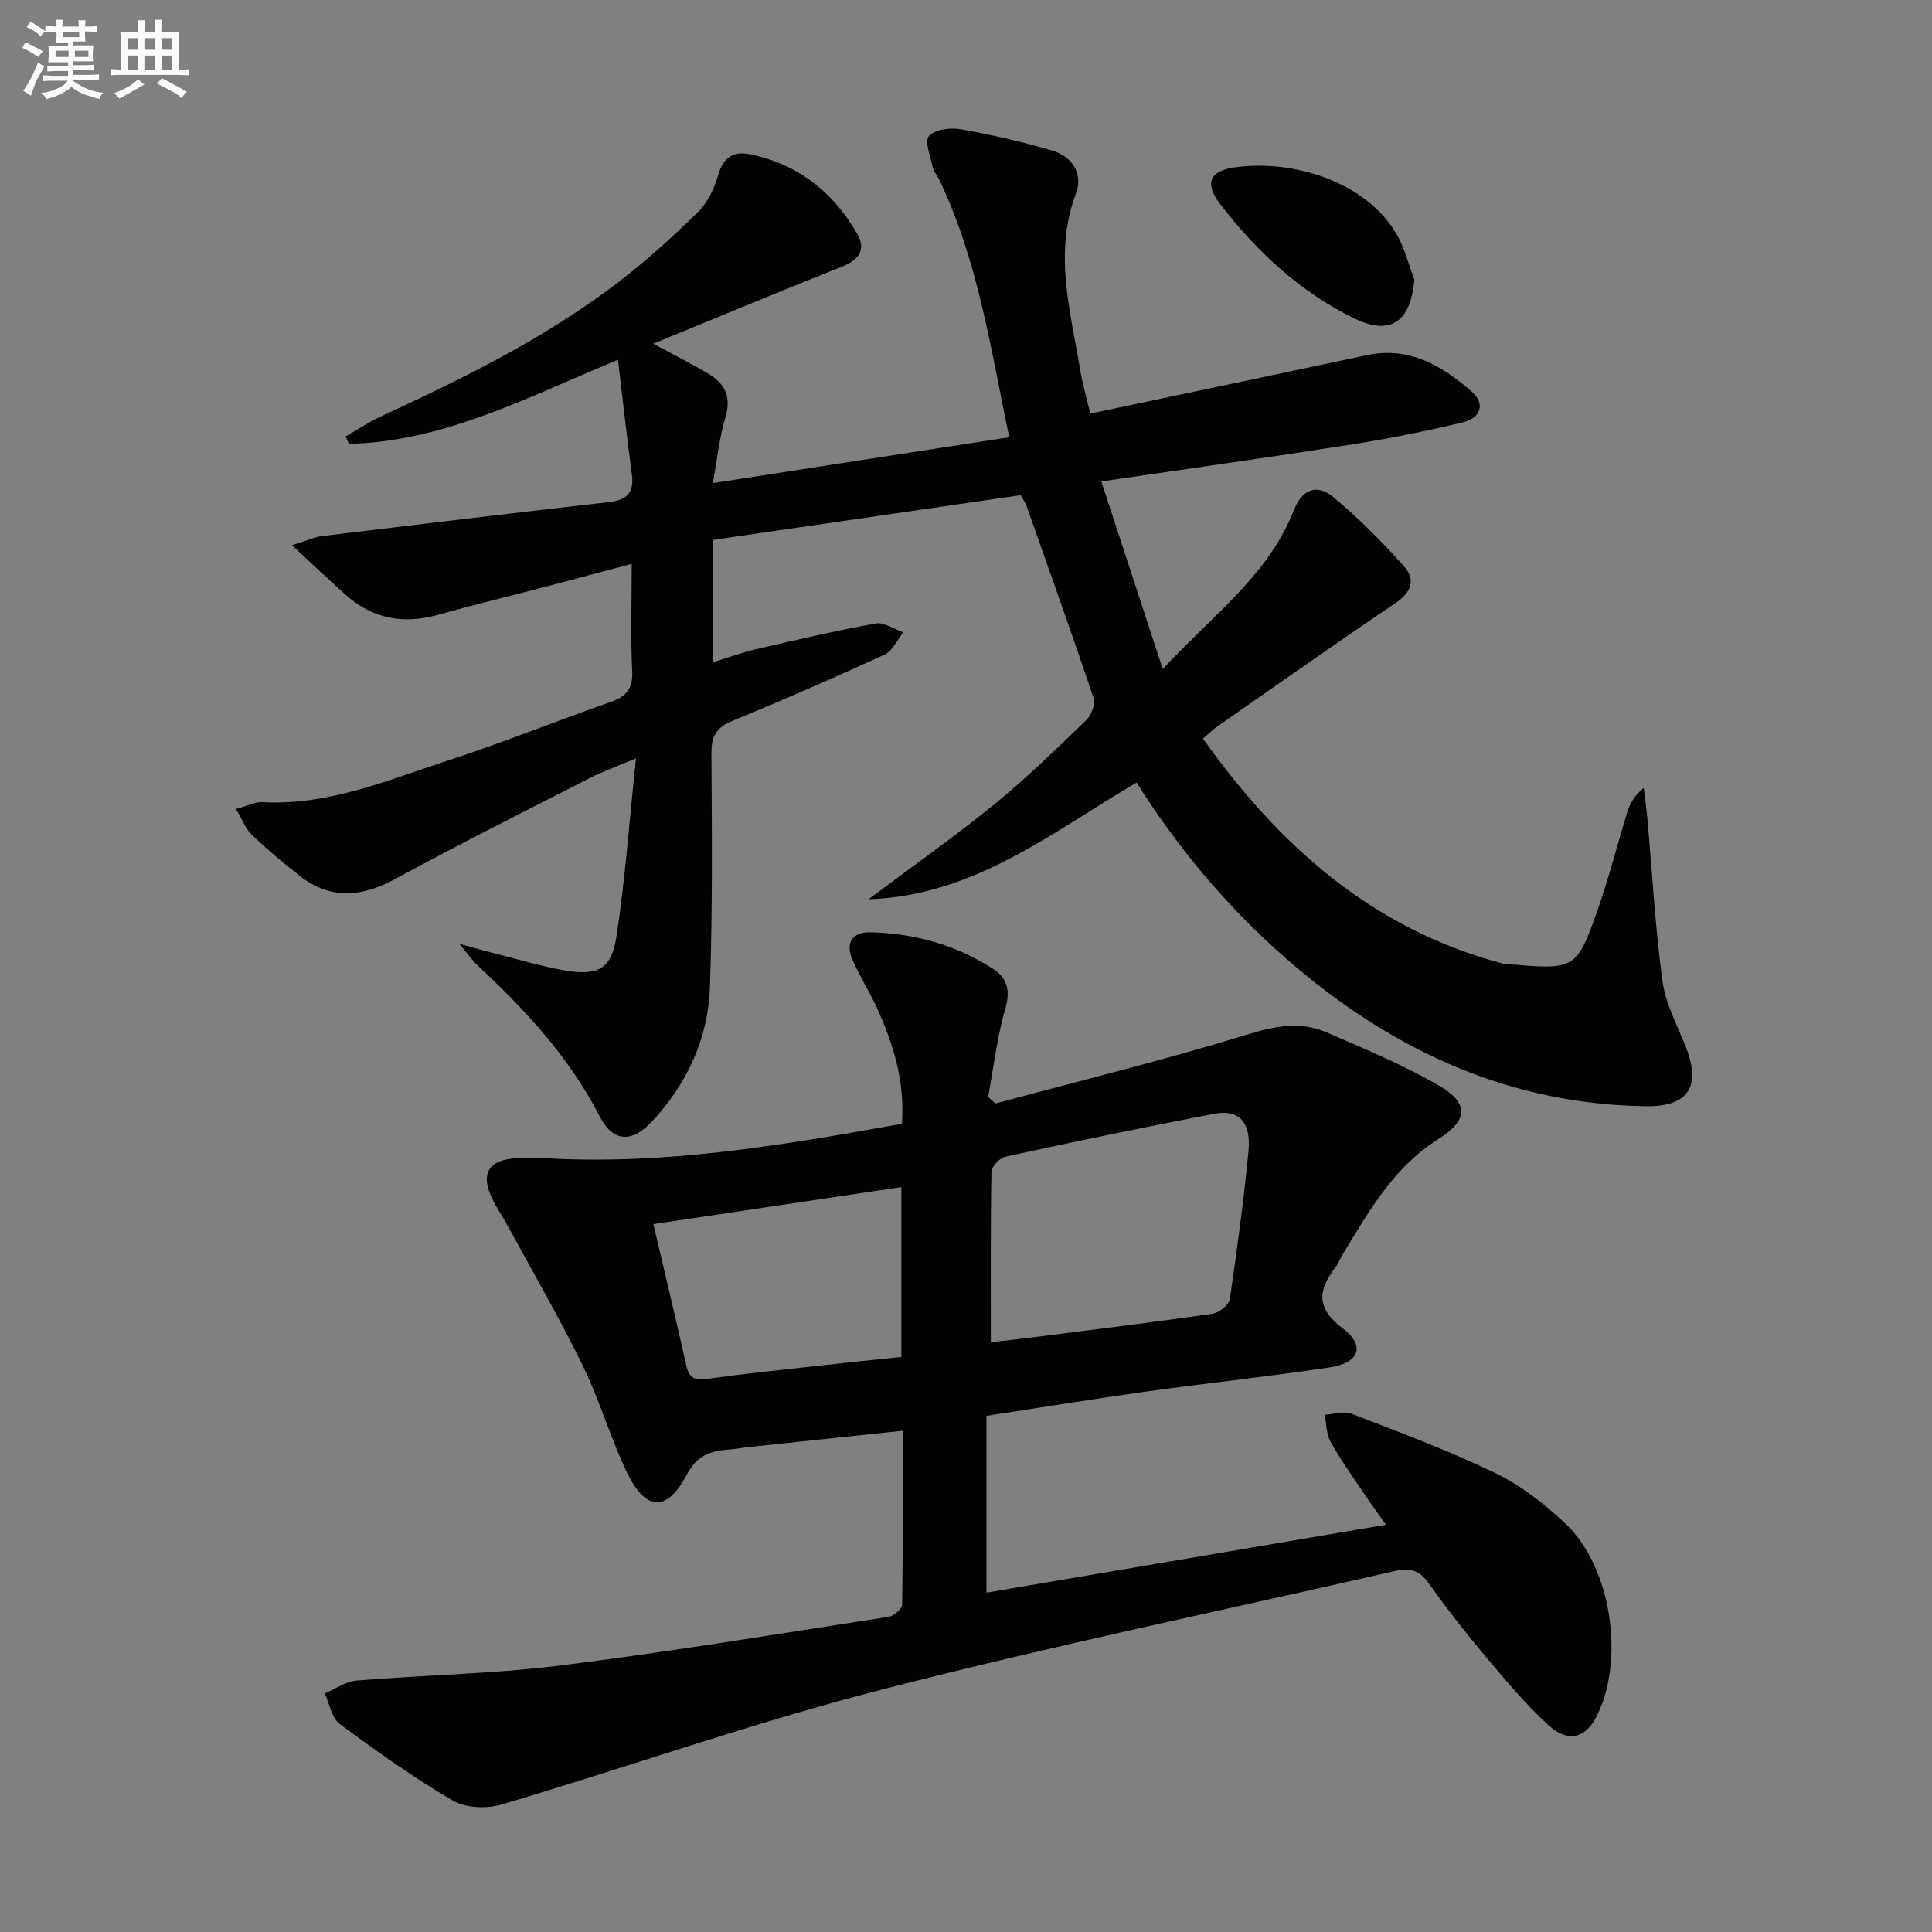
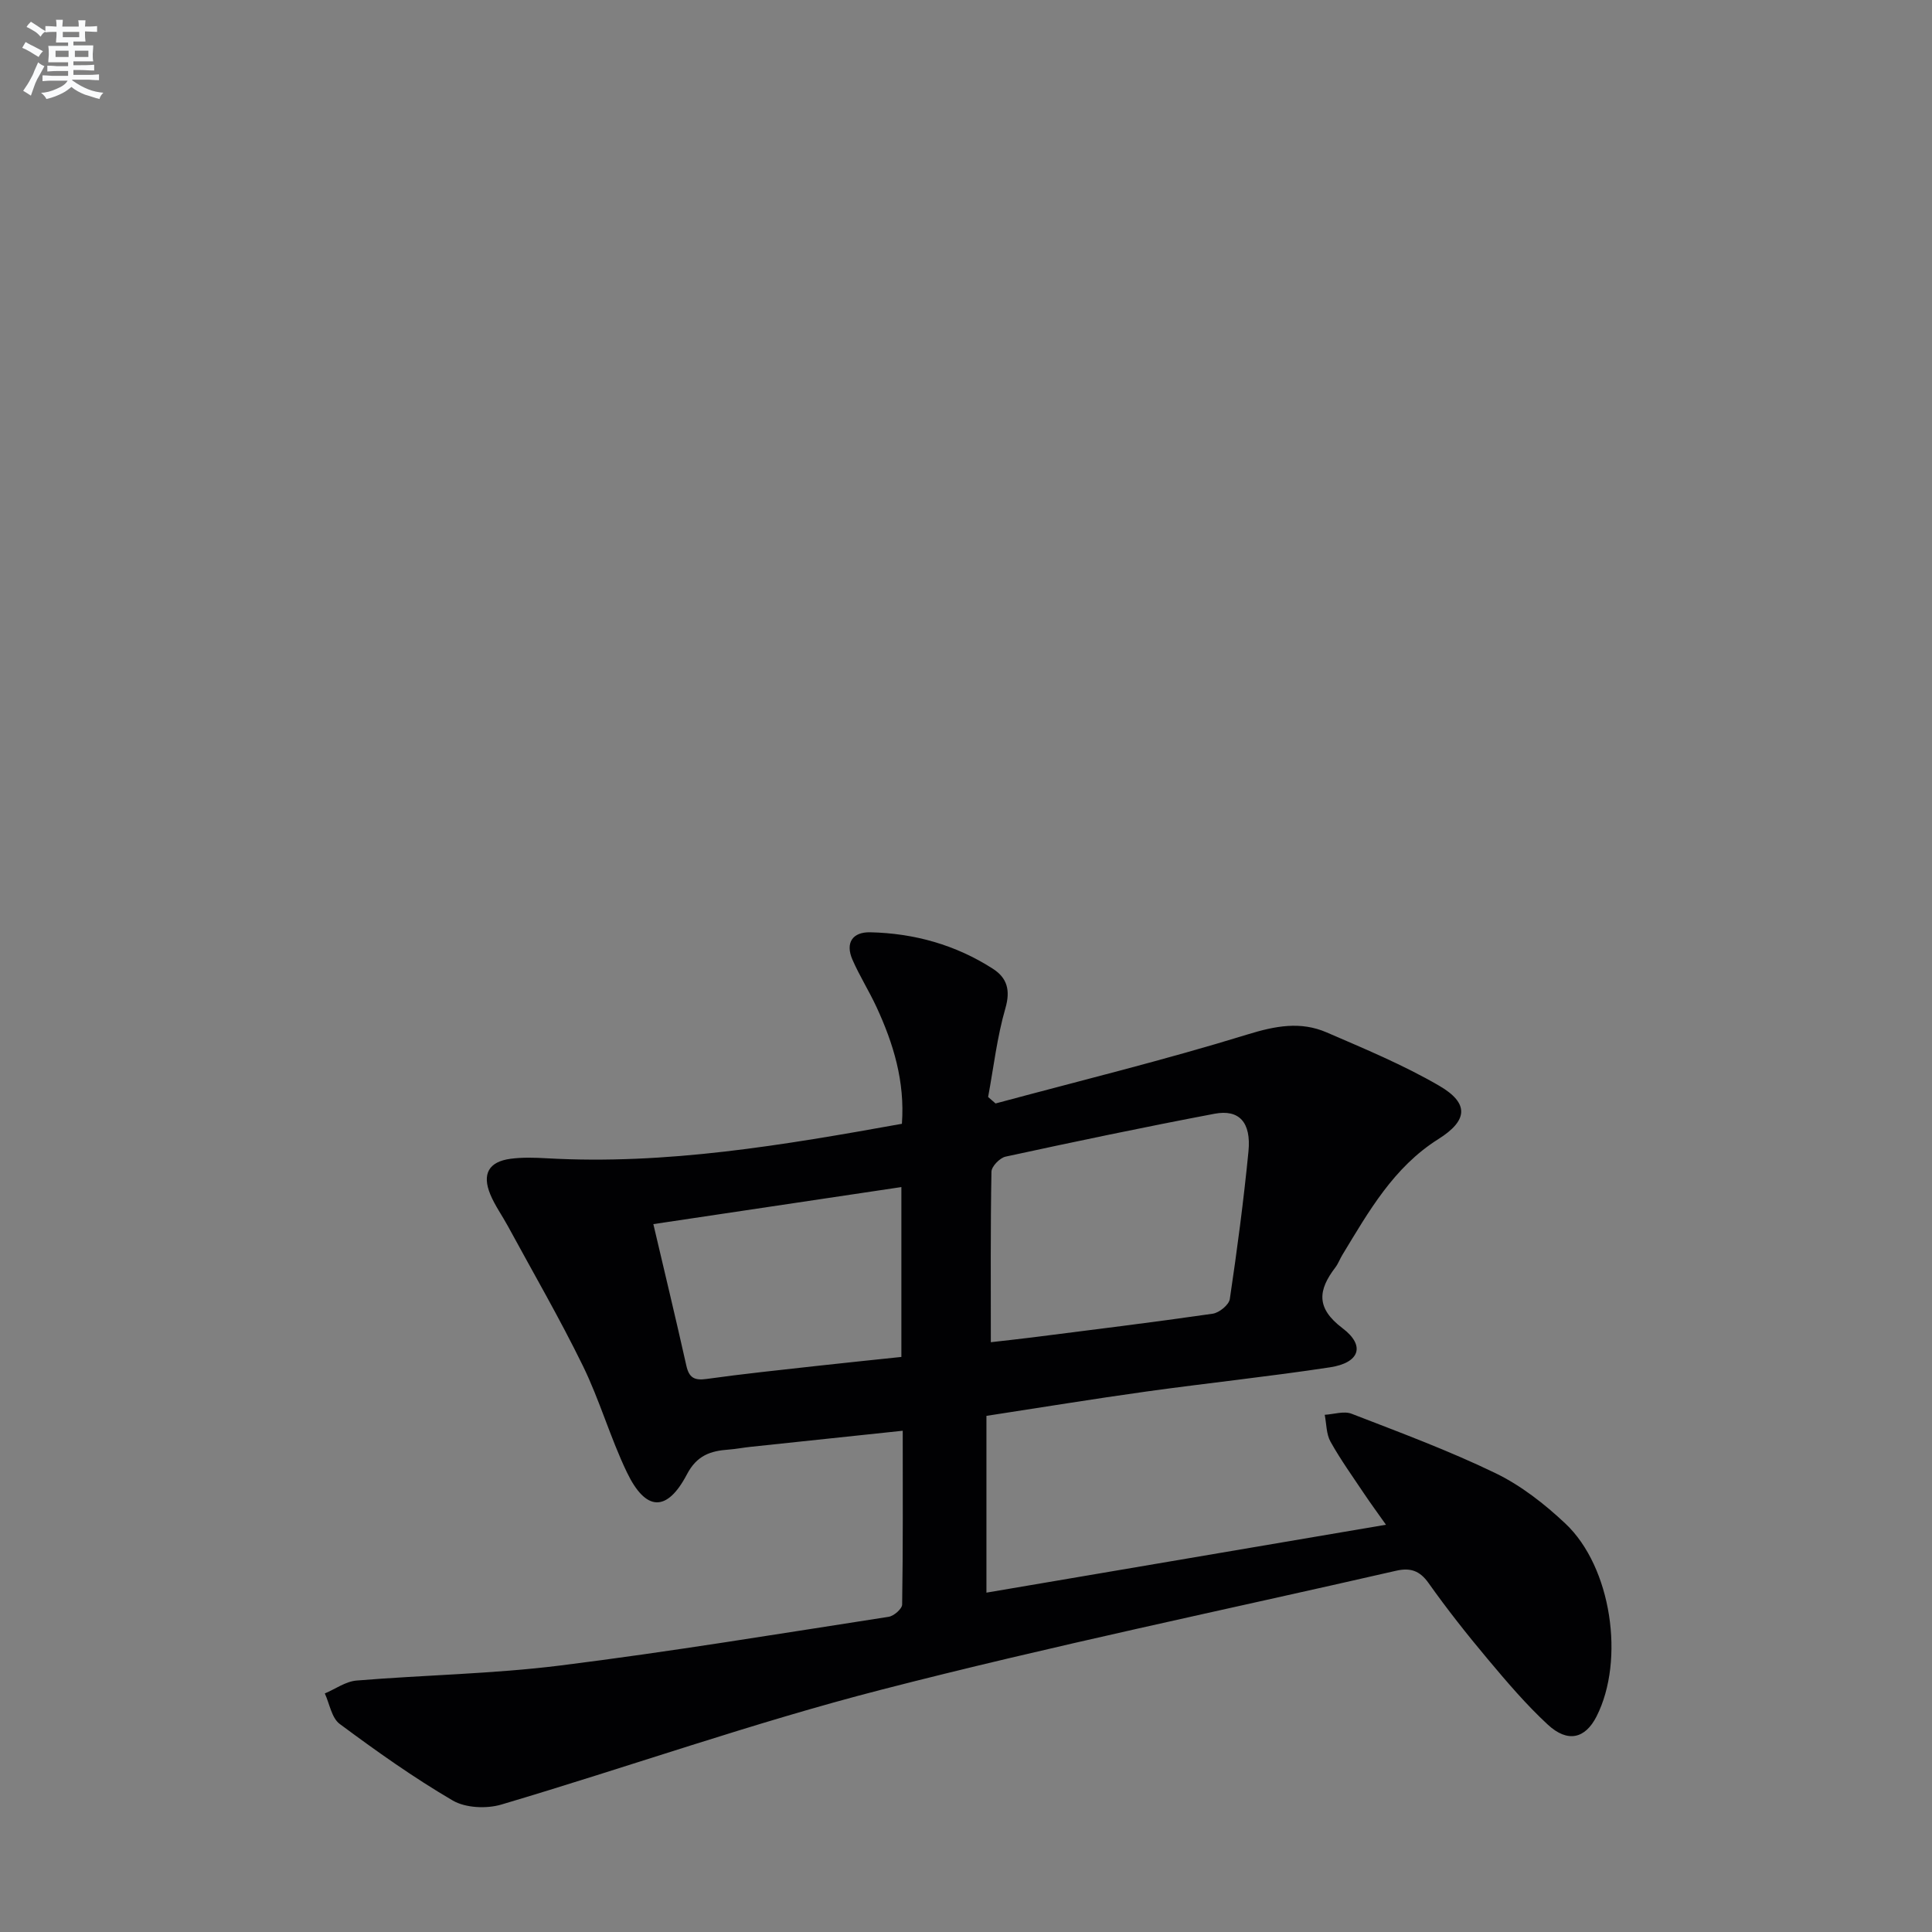
<svg xmlns="http://www.w3.org/2000/svg" enable-background="new 0 0 400 400" viewBox="0 0 400 400">
  <rect x="0" y="0" width="400" height="400" fill="#808080" stroke="none" />
  <g fill="#010103">
-     <path d="m71.57 90.36c2.51-1.43 4.93-3.06 7.55-4.26 16.94-7.82 33.64-16.07 48.55-27.41 5.94-4.51 11.5-9.57 16.84-14.79 2.02-1.98 3.42-4.96 4.21-7.74 1.07-3.74 3.28-4.91 6.66-4.2 9.87 2.07 17.16 7.84 22.11 16.46 1.91 3.32.28 5.42-3.22 6.81-12.79 5.08-25.49 10.38-39.03 15.93 4.26 2.3 7.83 4.1 11.27 6.12 3.49 2.05 4.99 4.8 3.68 9.13-1.26 4.18-1.69 8.62-2.6 13.61 20.91-3.23 40.86-6.32 61.36-9.49-3.84-18.34-6.45-36.55-14.49-53.35-.43-.9-1.18-1.7-1.38-2.63-.46-2.19-1.7-5.36-.74-6.41 1.26-1.37 4.45-1.75 6.6-1.37 6.34 1.12 12.64 2.57 18.82 4.38 4.23 1.24 6.56 4.75 4.98 8.96-4.6 12.32-1.12 24.29.88 36.35.51 3.06 1.38 6.06 2.11 9.17 19.37-4.09 38.33-8.07 57.28-12.1 8.75-1.86 15.53 2.18 21.66 7.52 2.98 2.59 1.8 5.51-1.66 6.35-7.72 1.87-15.53 3.43-23.38 4.66-16.71 2.62-33.47 4.96-51.61 7.62 4.19 12.79 8.22 25.11 12.71 38.84 10.52-11.32 21.92-19.49 27.16-32.92 1.65-4.22 4.68-5.56 8.16-2.68 5.21 4.31 10 9.19 14.55 14.21 2.56 2.82 1.7 5.46-1.73 7.77-12.41 8.36-24.63 17-36.91 25.56-.92.64-1.72 1.46-2.9 2.47 15.79 22.17 34.98 39.31 61.75 46.48.16.04.32.11.48.12 14.9 1.29 15.02 1.48 19.54-11.32 2.31-6.56 4-13.34 6.06-19.99.56-1.81 1.46-3.51 3.43-5.08.25 2.06.55 4.12.74 6.19 1 11.24 1.62 22.52 3.12 33.69.62 4.64 2.99 9.08 4.77 13.53 3.34 8.35.7 12.61-8.24 12.48-27.67-.4-51.3-11.07-72.19-28.65-12.97-10.92-23.88-23.61-33.21-38.36-17.48 10.26-33.65 23.45-55.49 24.17 8.94-6.71 17.72-12.89 26.03-19.65 6.7-5.46 12.91-11.53 19.14-17.54 1.03-.99 1.83-3.28 1.41-4.52-4.48-13.34-9.23-26.6-13.92-39.87-.16-.46-.48-.87-1.17-2.09-20.98 3.05-42.27 6.15-63.7 9.26v25.33c3.16-.97 6.02-2.03 8.96-2.71 8.22-1.9 16.45-3.82 24.75-5.32 1.73-.31 3.79 1.19 5.7 1.85-1.27 1.57-2.23 3.83-3.87 4.59-10.41 4.79-20.93 9.38-31.53 13.74-3.3 1.35-4.35 3.14-4.33 6.66.1 16.16.25 32.33-.31 48.48-.37 10.6-4.74 20-12 27.8-4.16 4.47-8.1 4.27-10.83-1.07-6.27-12.25-15.38-22.04-25.29-31.27-1.05-.98-1.88-2.2-3.76-4.45 3.54.96 5.69 1.58 7.86 2.13 4.66 1.17 9.29 2.58 14.02 3.39 6.8 1.16 9.63-.31 10.65-7.02 1.79-11.77 2.65-23.68 4.04-36.9-4.16 1.76-6.91 2.72-9.49 4.04-13.45 6.88-26.97 13.65-40.24 20.87-7.01 3.81-13.5 4.46-19.95-.63-3.39-2.67-6.72-5.45-9.83-8.43-1.31-1.26-1.99-3.17-3.31-5.37 2.38-.64 3.96-1.5 5.48-1.41 13.56.75 25.78-4.51 38.21-8.55 11.36-3.7 22.46-8.19 33.74-12.14 3.24-1.13 4.79-2.62 4.61-6.38-.35-7.13-.1-14.29-.1-22.27-6.37 1.69-12.2 3.26-18.04 4.79-7.39 1.93-14.81 3.72-22.16 5.78-7.15 1.99-13.49.78-19.04-4.18-3.4-3.04-6.72-6.18-11.11-10.24 3.08-.95 4.65-1.71 6.29-1.91 19.76-2.4 39.53-4.77 59.31-7.02 3.68-.42 5.3-1.89 4.78-5.73-1.04-7.68-1.88-15.4-2.88-23.74-18.6 7.67-35.86 16.94-55.73 17.41-.19-.52-.42-1.03-.64-1.54z" />
    <path d="m206.12 228.46c17.41-4.69 34.95-8.98 52.17-14.29 5.75-1.77 10.96-2.76 16.36-.43 7.89 3.41 15.9 6.74 23.3 11.04 6.32 3.67 5.93 7.23-.16 11.06-9.25 5.82-14.42 14.99-19.86 23.96-.52.85-.86 1.82-1.46 2.61-3.58 4.69-4.05 8.4 1.48 12.58 4.8 3.62 3.55 7.17-2.6 8.1-12.63 1.92-25.34 3.25-38 5.01-10.99 1.53-21.95 3.33-33.12 5.04v36.6c27.41-4.66 54.63-9.29 82.72-14.06-1.72-2.44-3.13-4.35-4.45-6.32-2.4-3.59-4.93-7.11-7.03-10.87-.89-1.58-.83-3.7-1.2-5.57 1.87-.11 3.97-.83 5.56-.22 10.02 3.88 20.14 7.63 29.79 12.3 5.29 2.56 10.18 6.39 14.49 10.45 9.53 8.98 12.36 28.24 6.44 39.91-2.34 4.61-5.96 5.52-10.08 1.72-4.5-4.16-8.51-8.88-12.46-13.59-4.28-5.1-8.41-10.33-12.26-15.76-1.86-2.62-3.85-3.18-6.72-2.52-35.57 8.15-71.34 15.54-106.66 24.65-26.47 6.82-52.33 15.98-78.56 23.75-3.06.91-7.41.72-10.07-.83-8.12-4.75-15.84-10.24-23.41-15.86-1.67-1.24-2.09-4.16-3.08-6.31 2.18-.92 4.31-2.48 6.56-2.67 14.07-1.16 28.24-1.37 42.22-3.12 22.72-2.84 45.33-6.58 67.97-10.08 1.07-.17 2.77-1.65 2.78-2.54.19-11.79.12-23.57.12-35.98-10.89 1.15-21.24 2.24-31.58 3.34-1.49.16-2.96.45-4.45.56-3.75.27-6.58 1.18-8.65 5.13-4.13 7.87-8.52 7.71-12.43-.43-3.44-7.16-5.63-14.93-9.12-22.06-4.81-9.83-10.31-19.31-15.53-28.93-1.19-2.19-2.67-4.24-3.62-6.52-1.77-4.26-.32-6.81 4.21-7.4 2.45-.32 4.99-.24 7.47-.1 24.78 1.4 49-2.73 73.53-7.14.64-8.78-1.76-16.62-5.27-24.2-1.54-3.32-3.51-6.43-4.97-9.78-1.52-3.48.01-5.75 3.68-5.67 9.12.2 17.7 2.6 25.41 7.56 2.9 1.87 3.67 4.39 2.58 8.16-1.73 5.97-2.44 12.24-3.58 18.38.53.44 1.04.89 1.54 1.34zm-.98 49.43c2.57-.3 5.52-.61 8.47-.98 12.49-1.59 25-3.12 37.46-4.92 1.35-.19 3.38-1.84 3.55-3.04 1.51-10.15 2.86-20.34 3.86-30.55.59-6.02-1.91-8.78-7.02-7.81-14.47 2.74-28.88 5.76-43.27 8.88-1.19.26-2.9 2.02-2.92 3.12-.21 11.57-.13 23.16-.13 35.3zm-18.52 3.05c0-12.22 0-23.93 0-35.17-17.2 2.57-34.16 5.1-51.35 7.67 2.27 9.68 4.63 19.47 6.83 29.3.56 2.5 1.65 3.11 4.18 2.76 7.55-1.06 15.14-1.84 22.72-2.69 5.87-.65 11.76-1.25 17.62-1.87z" />
-     <path d="m292.83 57.89c-.77 8.78-4.92 11.71-12.53 7.99-11.22-5.5-20.2-13.88-27.74-23.72-3.21-4.19-2.13-6.78 3.07-7.51 12.03-1.7 27.16 2.94 33.49 13.79 1.69 2.88 2.5 6.28 3.71 9.45z" />
  </g>
  <path d="m6.8 9.5c.6.3 1.3.7 2.1 1.1-.4.4-.7.8-.9 1.2-.7-.4-1.3-.8-1.8-1.1s-1.1-.6-1.6-.8c.2-.4.5-.8.7-1.2.4.2.8.5 1.5.8zm.9 6.9c-.3.6-.5 1.1-.7 1.7s-.4 1.1-.6 1.7c-.6-.4-1.1-.7-1.6-1 .7-1 1.2-1.8 1.5-2.4.3-.5.6-1.1.8-1.7.3-.6.5-1.2.8-1.8.3.3.8.6 1.3.8-.7 1.3-1.2 2.2-1.5 2.7zm.1-11c.4.3 1 .7 1.7 1.1-.5.2-.8.6-1.1 1.1-.5-.6-1-1-1.4-1.2s-.9-.6-1.5-.8c.2-.4.5-.7.9-1.1.5.3.9.6 1.4.9zm10.5 13.1c1 .4 2 .6 3.1.7-.4.4-.7.8-.8 1.3-.9-.2-1.9-.6-3-.9-1-.4-2-.9-2.8-1.6-.5.4-1.1.9-1.9 1.3s-1.9.9-3.3 1.2c-.1-.3-.5-.8-1.1-1.3 1 0 2.1-.3 3.2-.8 1.2-.5 1.9-1 2.3-1.7h-3.2c-.4 0-1 0-2 .1v-1.2c1 0 1.7.1 2 .1h3.3v-1h-2.3c-.2 0-.9 0-2 .1v-1.2c1.2 0 1.9.1 2 .1h2.3v-.8h-4.1c0-.7.1-1.2.1-1.6 0-.5 0-1.1-.1-1.8h4.1v-.7h-2.5c0-.6.1-1.1.1-1.6v-.6h-.5c-.4 0-1 0-1.8.1v-1.3c1.2 0 1.9.1 2.1.1h.2c0-.3 0-.8-.1-1.4h1.4c0 .6-.1 1-.1 1.4h3.4c0-.4 0-.8-.1-1.3h1.5c0 .4-.1.9-.1 1.3.7 0 1.5 0 2.5-.1v1.2c-1 0-1.8-.1-2.5-.1v.6c0 .3 0 .8.1 1.5h-2.5v.8h4.1c0 .8-.1 1.3-.1 1.8s0 1 .1 1.5h-4.1v.8h1.4c.8 0 1.8 0 2.9-.1v1.2c-1 0-1.9-.1-2.8-.1h-1.5v1h3.2c.3 0 1 0 2.1-.1v1.2c-1.1 0-1.8-.1-2.1-.1h-3.4l-.1.1c1.4 1 2.4 1.5 3.4 1.9zm-4.1-6.7v-1.3h-2.7v1.3zm2.2-4.1v-1.1h-3.4v1.1zm1.9 4.1v-1.3h-2.8v1.3z" fill="#fafbfc" />
-   <path d="m37 6.7v2.3 5.4c1 0 1.8 0 2.2-.1v1.3c-.6 0-1.5-.1-2.5-.1h-11.9c-.7 0-1.3 0-1.8.1v-1.3c.5 0 1.1.1 2 .1v-5.2c0-1 0-1.8-.1-2.5h3.7c0-1.3 0-2.1-.1-2.5h1.5c0 .4-.1 1.3-.1 2.5h2.2c0-1.2 0-2.1-.1-2.6h1.5c0 .4-.1 1.3-.1 2.6zm-12.3 13.7c-.3-.4-.7-.8-1.1-1.1 1.1-.4 2.1-.9 2.9-1.3.8-.5 1.5-1 2.1-1.6.4.4.9.8 1.3 1.1-2.5 1.4-4.2 2.4-5.2 2.9zm3.9-10.1v-2.4h-2.2v2.4zm0 4.1v-2.9h-2.2v2.9zm3.5-4.1v-2.4h-2.2v2.4zm0 4.1v-2.9h-2.2v2.9zm.4 2.9 1-1.1c.6.3 1.4.7 2.5 1.3s2 1.1 2.7 1.5c-.4.4-.8.8-1.1 1.3-.8-.8-2.5-1.7-5.1-3zm3.1-7v-2.4h-2.1v2.4zm0 4.1v-2.9h-2.1v2.9z" fill="#fafbfc" />
</svg>